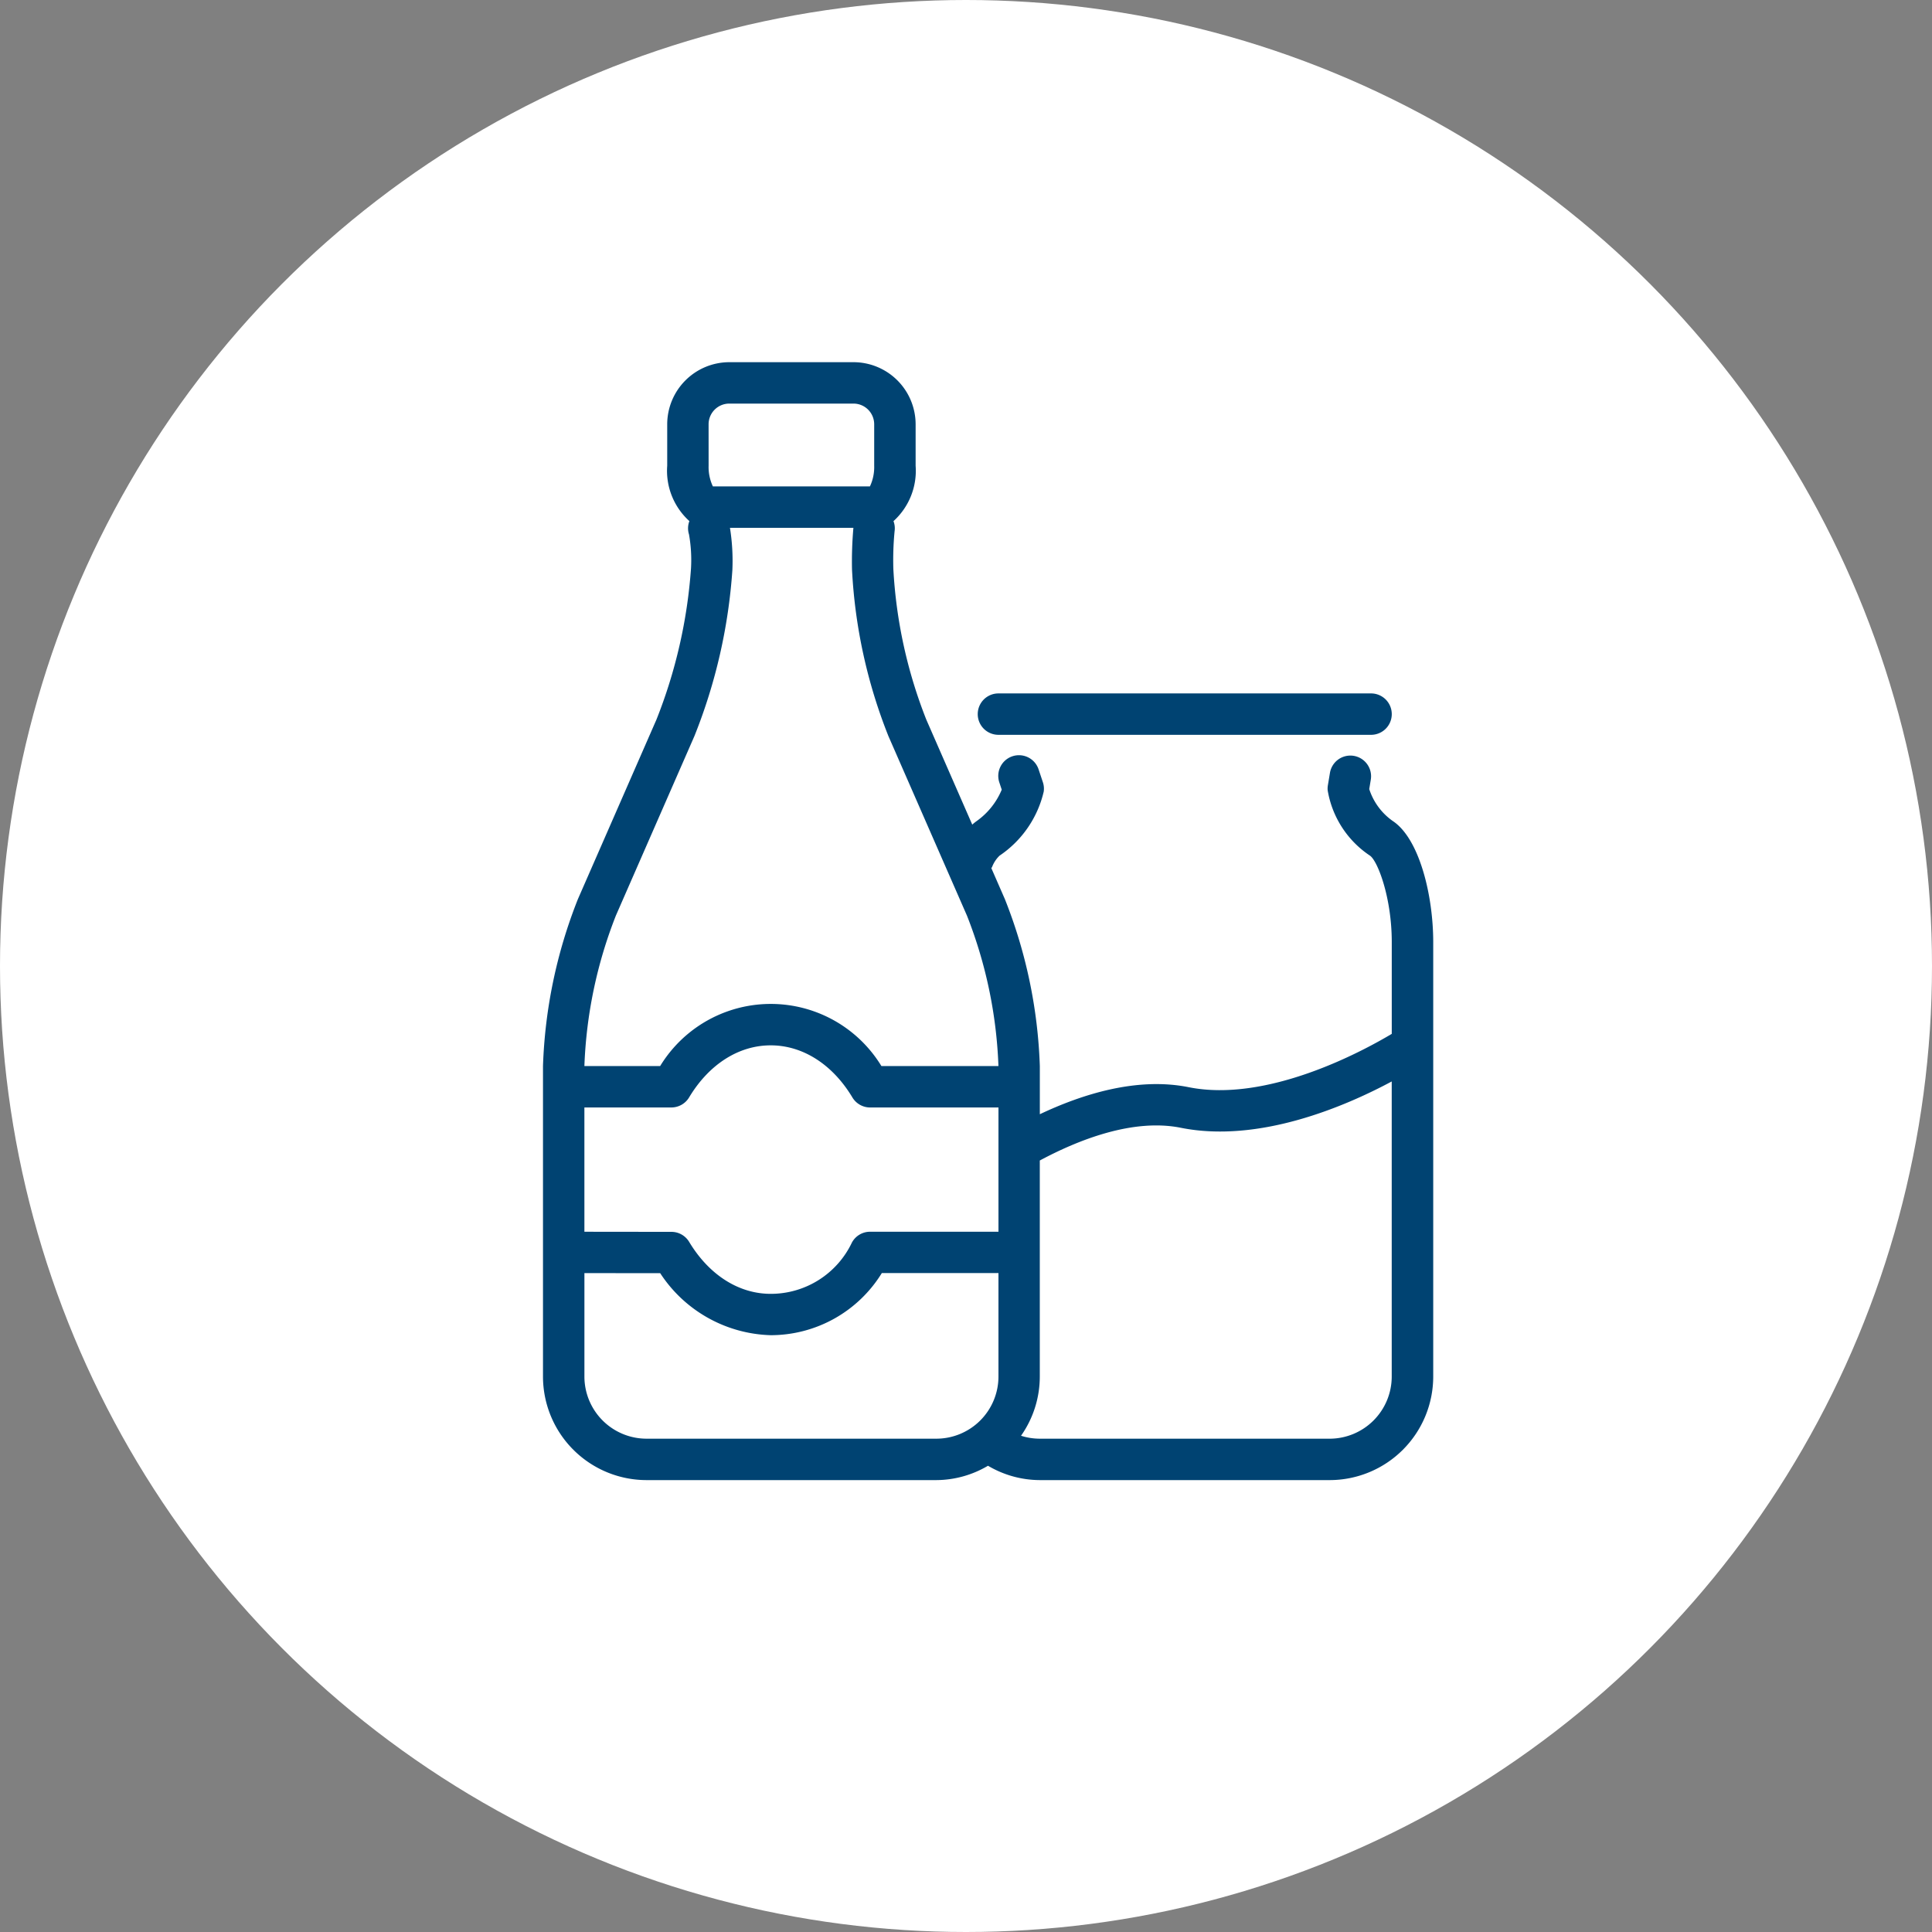
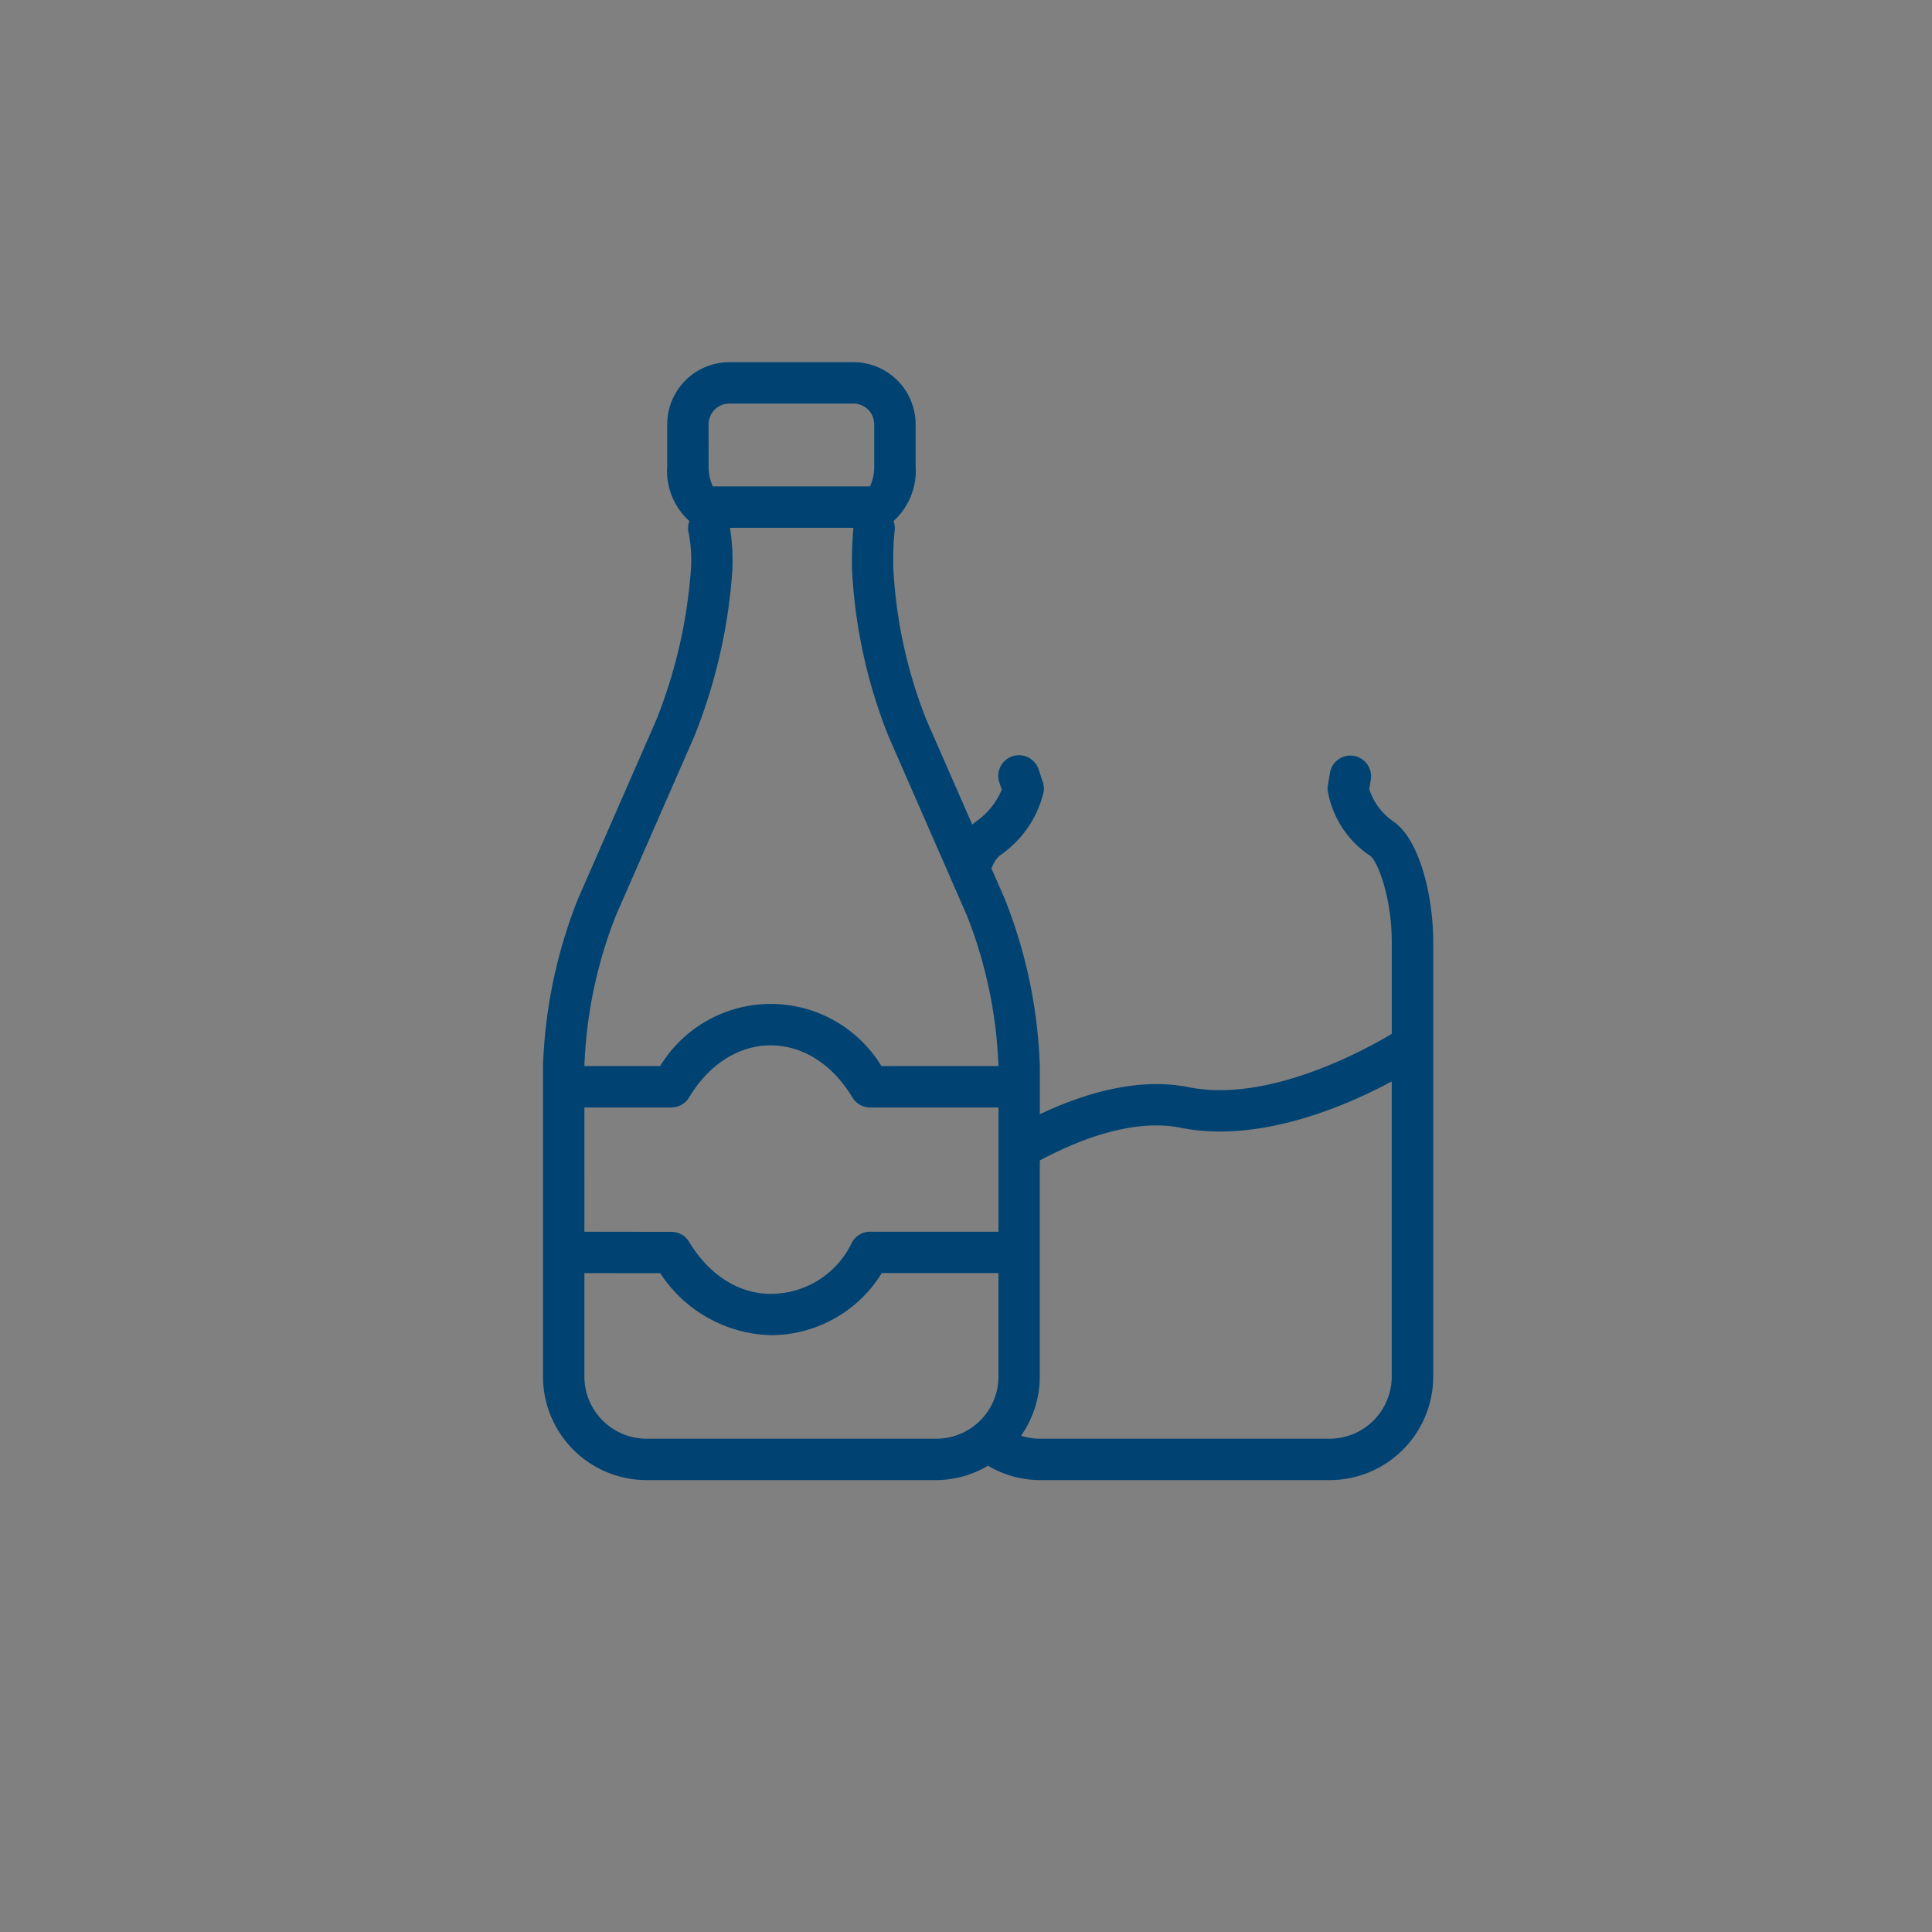
<svg xmlns="http://www.w3.org/2000/svg" width="175" height="175" viewBox="0 0 175 175">
  <rect x="0" y="0" width="175" height="175" fill="#808080" stroke="none" />
  <g id="Gruppe_407" data-name="Gruppe 407" transform="translate(-1430 -8031)">
    <g id="Gruppe_326" data-name="Gruppe 326" transform="translate(1111 6202)">
-       <circle id="Ellipse_16" data-name="Ellipse 16" cx="87.5" cy="87.5" r="87.5" transform="translate(319 1829)" fill="#fff" />
-     </g>
+       </g>
    <g id="Gruppe_406" data-name="Gruppe 406" transform="translate(931.184 7417.807)">
      <path id="Pfad_320" data-name="Pfad 320" d="M624.986,687.569a5.649,5.649,0,0,1-2.145-2.9l.141-.853a1.874,1.874,0,0,0-3.7-.615l-.187,1.123a1.83,1.83,0,0,0-.021.441,8.848,8.848,0,0,0,3.829,5.929c.7.473,1.978,3.8,1.978,7.816v8.331c-2.652,1.581-11.26,6.252-18.384,4.832-4.665-.94-9.618.613-13.494,2.447v-4.36a44.943,44.943,0,0,0-3.165-15.123l-1.228-2.811c.021-.037.051-.066.069-.1a2.8,2.8,0,0,1,.677-1.028,9.631,9.631,0,0,0,4-5.8,1.859,1.859,0,0,0-.079-.859l-.375-1.123a1.874,1.874,0,1,0-3.555,1.185l.206.621a6.584,6.584,0,0,1-2.284,2.852,4.2,4.2,0,0,0-.386.313l-4.161-9.507a43.408,43.408,0,0,1-2.987-13.657,27.372,27.372,0,0,1,.112-3.409,1.8,1.8,0,0,0-.1-.917,6.145,6.145,0,0,0,2.006-5.016v-3.75A5.632,5.632,0,0,0,576.128,646H564.877a5.632,5.632,0,0,0-5.625,5.626v3.75a6.136,6.136,0,0,0,2.008,5.018,1.837,1.837,0,0,0-.036,1.2,13.228,13.228,0,0,1,.182,3.094,45.751,45.751,0,0,1-3.13,13.687l-7.113,16.258A44.984,44.984,0,0,0,548,709.756v28.128a9.386,9.386,0,0,0,9.376,9.376h26.253a9.262,9.262,0,0,0,4.679-1.3,9.269,9.269,0,0,0,4.7,1.3h26.253a9.386,9.386,0,0,0,9.376-9.376V698.505C628.633,694.278,627.38,689.165,624.986,687.569ZM551.75,713.507h7.876a1.877,1.877,0,0,0,1.609-.911c1.8-3,4.493-4.716,7.392-4.716s5.6,1.719,7.4,4.722a1.876,1.876,0,0,0,1.609.906h.006l11.615,0v11.255H577.628a1.871,1.871,0,0,0-1.645.977,8.129,8.129,0,0,1-7.356,4.649c-2.9,0-5.588-1.716-7.388-4.707a1.874,1.874,0,0,0-1.605-.908l-7.883-.009ZM563,651.625a1.876,1.876,0,0,1,1.875-1.875h11.251A1.876,1.876,0,0,1,578,651.625v3.75a4.105,4.105,0,0,1-.386,1.875H563.388a4.1,4.1,0,0,1-.386-1.875Zm-8.4,44.507,7.113-16.258a49.426,49.426,0,0,0,3.441-15.048,18.949,18.949,0,0,0-.219-3.825h11.182a34.71,34.71,0,0,0-.126,3.788,47.159,47.159,0,0,0,3.3,15.086l7.113,16.258a41.2,41.2,0,0,1,2.85,13.623h0l-10.6,0a11.736,11.736,0,0,0-20.042,0H551.75A41.248,41.248,0,0,1,554.6,696.133Zm2.777,47.377a5.632,5.632,0,0,1-5.625-5.625V728.51l6.865.008a12.368,12.368,0,0,0,10.012,5.616,11.823,11.823,0,0,0,10.062-5.626h10.565v9.376a5.632,5.632,0,0,1-5.626,5.625Zm61.881,0H593a5.591,5.591,0,0,1-1.7-.266,9.315,9.315,0,0,0,1.7-5.359V718.311c3.5-1.875,8.435-3.827,12.759-2.967,7.133,1.435,14.983-1.974,19.119-4.193v26.733A5.632,5.632,0,0,1,619.257,743.51Z" transform="translate(0 0)" fill="#004372" />
-       <path id="Pfad_321" data-name="Pfad 321" d="M570.875,665.75h33.753a1.875,1.875,0,1,0,0-3.75H570.875a1.875,1.875,0,0,0,0,3.75Z" transform="translate(18.379 14.003)" fill="#004372" />
    </g>
  </g>
</svg>